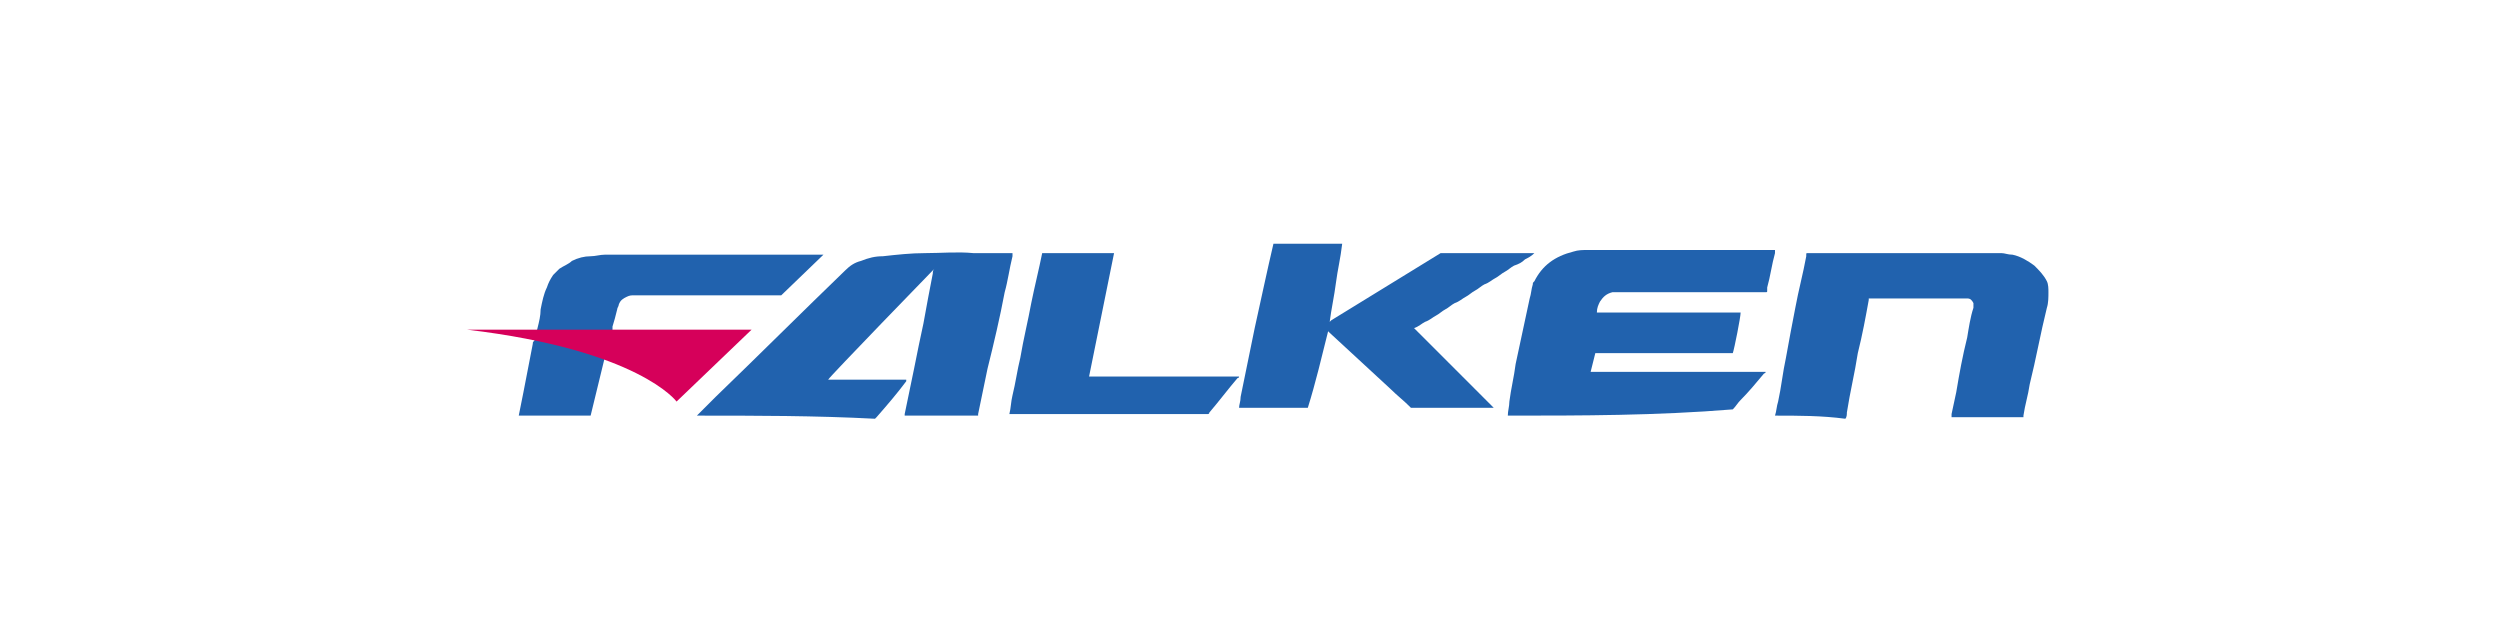
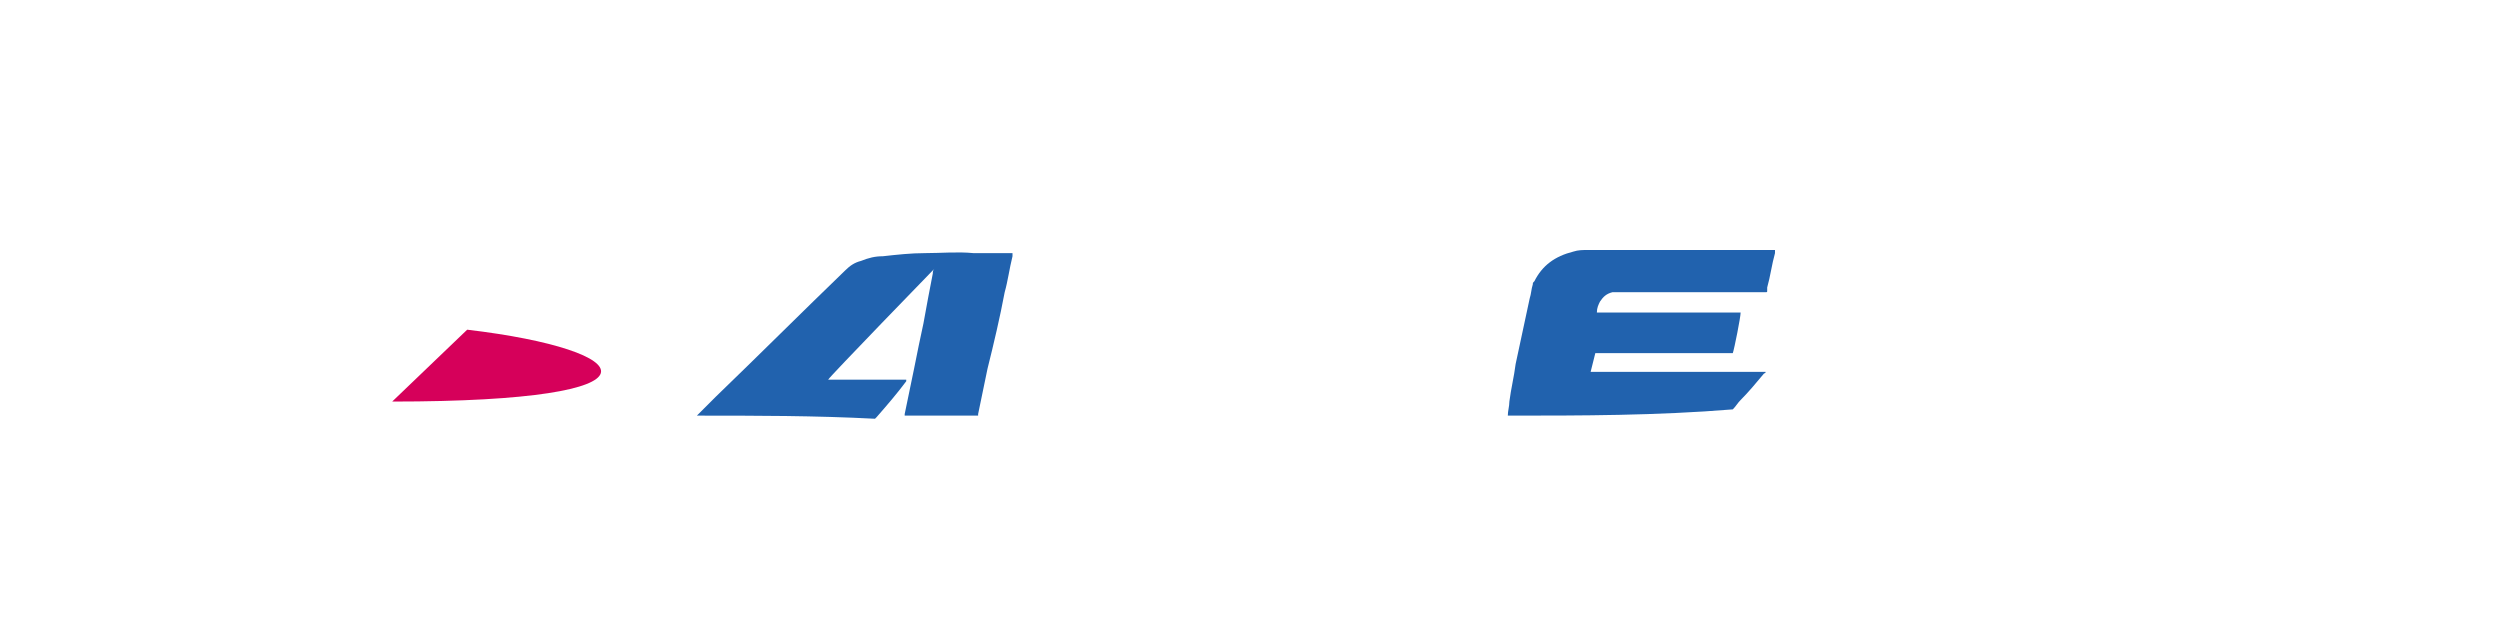
<svg xmlns="http://www.w3.org/2000/svg" version="1.1" id="Слой_1" x="0px" y="0px" viewBox="0 0 160 40" style="enable-background:new 0 0 160 40;" xml:space="preserve">
  <style type="text/css">
	.st0{fill:#A52923;}
	.st1{fill:#DE191A;}
	.st2{fill:#1F4E9F;}
	.st3{fill:#358B3F;stroke:#358B3F;stroke-width:0.5;stroke-miterlimit:10;}
	.st4{fill:#3A8E44;}
	.st5{fill:#CC5300;}
	.st6{fill:none;}
	.st7{fill:#0D041D;}
	.st8{fill:#42A008;}
	.st9{fill-rule:evenodd;clip-rule:evenodd;fill:#C02B25;}
	.st10{fill-rule:evenodd;clip-rule:evenodd;fill:#FFFFFF;}
	.st11{fill:#231916;}
	.st12{fill:#E20013;}
	.st13{fill:#FFD000;}
	.st14{fill-rule:evenodd;clip-rule:evenodd;fill:#003770;}
	.st15{fill:#F5C500;}
	.st16{fill:#0A5189;}
	.st17{fill:#EB4B42;}
	.st18{fill:#264791;}
	.st19{fill:#E97E00;}
	.st20{fill-rule:evenodd;clip-rule:evenodd;fill:#FF9500;}
	.st21{fill-rule:evenodd;clip-rule:evenodd;}
	.st22{fill-rule:evenodd;clip-rule:evenodd;fill:#154B87;}
	.st23{fill:#DE6300;stroke:#DE6300;stroke-width:0.5;stroke-miterlimit:10;}
	.st24{fill:#39227E;stroke:#39227E;stroke-width:0.5;stroke-miterlimit:10;}
	.st25{fill:#39227E;}
	.st26{fill:#DD5B00;}
	.st27{fill:#338F38;}
	.st28{fill:#D35F00;}
	.st29{fill-rule:evenodd;clip-rule:evenodd;fill:#2B2A29;}
	.st30{fill-rule:evenodd;clip-rule:evenodd;fill:#DF1E24;}
	.st31{fill-rule:evenodd;clip-rule:evenodd;fill:#FFE900;}
	.st32{fill:#081D64;}
	.st33{fill:#85C100;}
	.st34{fill:#2162AE;}
	.st35{fill:#404D8A;}
	.st36{fill-rule:evenodd;clip-rule:evenodd;fill:#002347;}
	.st37{fill-rule:evenodd;clip-rule:evenodd;fill:#0154A0;}
	.st38{fill-rule:evenodd;clip-rule:evenodd;fill:#FFDB1B;}
	.st39{fill-rule:evenodd;clip-rule:evenodd;fill:#00549F;}
	.st40{fill-rule:evenodd;clip-rule:evenodd;fill:#00539D;}
	.st41{fill-rule:evenodd;clip-rule:evenodd;fill:#395199;}
	.st42{fill-rule:evenodd;clip-rule:evenodd;fill:#E12A31;}
	.st43{fill:#D40003;}
	.st44{fill-rule:evenodd;clip-rule:evenodd;fill:#E23E24;}
	.st45{fill-rule:evenodd;clip-rule:evenodd;fill:#9A9A9B;}
	.st46{fill:#353432;}
	.st47{fill:#C20000;}
	.st48{fill-rule:evenodd;clip-rule:evenodd;fill:#005DA4;}
	.st49{fill:#BF0825;}
	.st50{fill-rule:evenodd;clip-rule:evenodd;fill:#4C4949;}
	.st51{fill:#2153A0;}
	.st52{fill-rule:evenodd;clip-rule:evenodd;fill:#211917;}
	.st53{fill-rule:evenodd;clip-rule:evenodd;fill:#23479F;}
	.st54{fill-rule:evenodd;clip-rule:evenodd;fill:#66C12E;}
	.st55{fill:#616161;}
	.st56{fill:#ECBB1B;}
	.st57{fill-rule:evenodd;clip-rule:evenodd;fill:#E01D2C;}
	.st58{fill-rule:evenodd;clip-rule:evenodd;fill:#808180;}
	.st59{fill-rule:evenodd;clip-rule:evenodd;fill:url(#SVGID_9_);}
	.st60{fill-rule:evenodd;clip-rule:evenodd;fill:#CC0000;}
	.st61{fill:#51B447;}
	.st62{fill-rule:evenodd;clip-rule:evenodd;fill:#51B447;}
	.st63{fill-rule:evenodd;clip-rule:evenodd;fill:#FBFBFB;}
	.st64{fill-rule:evenodd;clip-rule:evenodd;fill:#FBDE02;}
	.st65{fill-rule:evenodd;clip-rule:evenodd;fill:none;stroke:#FBDE02;stroke-width:8.420000e-02;stroke-miterlimit:22.926;}
	.st66{fill-rule:evenodd;clip-rule:evenodd;fill:#EA1C24;}
	.st67{fill-rule:evenodd;clip-rule:evenodd;fill:#F5A800;}
	.st68{fill-rule:evenodd;clip-rule:evenodd;fill:#316094;}
	.st69{fill:#D10000;}
	.st70{fill-rule:evenodd;clip-rule:evenodd;fill:#2858A3;}
	.st71{fill:#F8AC00;}
	.st72{fill-rule:evenodd;clip-rule:evenodd;fill:#2D2D2D;}
	.st73{fill-rule:evenodd;clip-rule:evenodd;fill:#FEFEFE;}
	.st74{fill-rule:evenodd;clip-rule:evenodd;fill:#241D1B;}
	.st75{fill-rule:evenodd;clip-rule:evenodd;fill:#B9BFB4;}
	.st76{fill-rule:evenodd;clip-rule:evenodd;fill:#1F4327;}
	.st77{fill-rule:evenodd;clip-rule:evenodd;fill:#31410C;}
	.st78{fill-rule:evenodd;clip-rule:evenodd;fill:#69630D;}
	.st79{fill-rule:evenodd;clip-rule:evenodd;fill:#B5A84A;}
	.st80{fill-rule:evenodd;clip-rule:evenodd;fill:#E4C74F;}
	.st81{fill-rule:evenodd;clip-rule:evenodd;fill:#FDC925;}
	.st82{fill-rule:evenodd;clip-rule:evenodd;fill:#FEC925;}
	.st83{fill-rule:evenodd;clip-rule:evenodd;fill:#E1C446;}
	.st84{fill-rule:evenodd;clip-rule:evenodd;fill:#3E490C;}
	.st85{fill-rule:evenodd;clip-rule:evenodd;fill:#36440D;}
	.st86{fill-rule:evenodd;clip-rule:evenodd;fill:#374206;}
	.st87{fill-rule:evenodd;clip-rule:evenodd;fill:#2D420F;}
	.st88{fill-rule:evenodd;clip-rule:evenodd;fill:#2E420E;}
	.st89{fill-rule:evenodd;clip-rule:evenodd;fill:#CBBD54;}
	.st90{fill-rule:evenodd;clip-rule:evenodd;fill:#344205;}
	.st91{fill-rule:evenodd;clip-rule:evenodd;fill:#DBC659;}
	.st92{fill-rule:evenodd;clip-rule:evenodd;fill:#DBC455;}
	.st93{fill-rule:evenodd;clip-rule:evenodd;fill:#4B4A01;}
	.st94{fill-rule:evenodd;clip-rule:evenodd;fill:#E3C545;}
	.st95{fill-rule:evenodd;clip-rule:evenodd;fill:#CEBB4E;}
	.st96{fill-rule:evenodd;clip-rule:evenodd;fill:#5C5804;}
	.st97{fill-rule:evenodd;clip-rule:evenodd;fill:#A69D42;}
	.st98{fill-rule:evenodd;clip-rule:evenodd;fill:#2B4216;}
	.st99{fill-rule:evenodd;clip-rule:evenodd;fill:#DE2027;}
	.st100{fill-rule:evenodd;clip-rule:evenodd;fill:#231F20;}
	.st101{fill-rule:evenodd;clip-rule:evenodd;fill:#2F9D17;}
	.st102{fill-rule:evenodd;clip-rule:evenodd;fill:url(#SVGID_12_);}
	.st103{fill-rule:evenodd;clip-rule:evenodd;fill:url(#SVGID_13_);}
	.st104{fill-rule:evenodd;clip-rule:evenodd;fill:url(#SVGID_14_);}
	.st105{fill-rule:evenodd;clip-rule:evenodd;fill:#3180FF;}
	.st106{fill-rule:evenodd;clip-rule:evenodd;fill:url(#SVGID_15_);}
	.st107{fill-rule:evenodd;clip-rule:evenodd;fill:url(#SVGID_16_);}
	.st108{fill-rule:evenodd;clip-rule:evenodd;fill:url(#SVGID_17_);}
	.st109{fill-rule:evenodd;clip-rule:evenodd;fill:#2F8FB1;}
	.st110{fill-rule:evenodd;clip-rule:evenodd;fill:#3884C4;}
	.st111{fill-rule:evenodd;clip-rule:evenodd;fill:#2E7BBA;}
	.st112{fill-rule:evenodd;clip-rule:evenodd;fill:#2E6395;}
	.st113{fill-rule:evenodd;clip-rule:evenodd;fill:#1D4982;}
	.st114{fill-rule:evenodd;clip-rule:evenodd;fill:#354497;}
	.st115{fill-rule:evenodd;clip-rule:evenodd;fill:#3129A9;}
	.st116{fill-rule:evenodd;clip-rule:evenodd;fill:#29235C;}
	.st117{fill:url(#SVGID_18_);}
	.st118{fill:#3180FF;}
	.st119{fill:#D6005A;}
</style>
-   <rect x="0" y="0" class="st6" width="160" height="40" />
  <path class="st34" d="M96.5,26.6c0-0.3,0.1-0.6,0.1-0.9c0.1-0.8,0.3-1.6,0.4-2.4c0.3-1.4,0.6-2.8,0.9-4.2c0.1-0.3,0.1-0.6,0.2-0.9  c0-0.1,0-0.1,0.1-0.2c0.5-1,1.3-1.6,2.5-1.9c0.3-0.1,0.6-0.1,0.9-0.1c3.9,0,7.9,0,11.8,0c0.1,0,0.1,0,0.2,0c0,0.1,0,0.2,0,0.2  c-0.2,0.7-0.3,1.5-0.5,2.2c0,0.1,0,0.2,0,0.2c0,0.1,0,0.1-0.1,0.1c0,0-0.1,0-0.1,0c-2.6,0-5.2,0-7.8,0c-0.5,0-1,0-1.5,0  c-0.1,0-0.3,0-0.4,0c-0.4,0.1-0.6,0.3-0.8,0.6c-0.1,0.2-0.2,0.4-0.2,0.7c0,0,0.1,0,0.1,0c0,0,0.1,0,0.2,0c2.9,0,5.8,0,8.7,0  c0.1,0,0.1,0,0.2,0c0,0.3-0.4,2.3-0.5,2.6c-2.9,0-5.9,0-8.8,0c-0.1,0.4-0.2,0.8-0.3,1.2c0.1,0,0.1,0,0.2,0c0.8,0,1.5,0,2.3,0  c0.6,0,1.2,0,1.7,0c2.3,0,4.5,0,6.8,0c0.1,0,0.1,0,0.2,0c0,0.1-0.1,0.1-0.1,0.1c-0.5,0.6-1,1.2-1.5,1.7c-0.2,0.2-0.3,0.4-0.5,0.6  C106,26.6,101.2,26.6,96.5,26.6z" />
  <path class="st34" d="M44.6,26.6c0.4-0.4,0.8-0.8,1.2-1.2c2.8-2.7,5.5-5.4,8.3-8.1c0.3-0.3,0.6-0.5,1-0.6c0.5-0.2,0.9-0.3,1.4-0.3  c0.9-0.1,1.8-0.2,2.7-0.2c1,0,2.1-0.1,3.1,0c0.7,0,1.4,0,2.1,0c0.1,0,0.2,0,0.4,0c0,0.1,0,0.1,0,0.2c-0.2,0.8-0.3,1.6-0.5,2.3  c-0.3,1.6-0.7,3.3-1.1,4.9c-0.2,1-0.4,1.9-0.6,2.9c0,0,0,0.1,0,0.1c-1.6,0-3.1,0-4.7,0c0,0,0-0.1,0-0.1c0.2-1,0.4-1.9,0.6-2.9  c0.2-1,0.4-2,0.6-2.9c0.2-1.1,0.4-2.2,0.6-3.2c0-0.1,0-0.2,0.1-0.3c-0.1,0.1-6.7,6.9-6.8,7.1c0.1,0,0.1,0,0.2,0c1.1,0,2.2,0,3.3,0  c0.5,0,0.9,0,1.4,0c0,0,0.1,0,0.1,0c0,0,0,0.1,0,0.1c-0.6,0.8-1.2,1.5-1.9,2.3c0,0-0.1,0.1-0.1,0.1C52.2,26.6,48.4,26.6,44.6,26.6z" />
-   <path class="st34" d="M113.6,26.6c0.1-0.3,0.1-0.6,0.2-0.9c0.2-0.9,0.3-1.9,0.5-2.8c0.2-1.1,0.4-2.2,0.6-3.2  c0.2-1.1,0.5-2.2,0.7-3.3c0,0,0-0.1,0-0.1c0-0.1,0-0.1,0.1-0.1c0.1,0,0.2,0,0.2,0c1.2,0,2.3,0,3.5,0c2.9,0,5.8,0,8.7,0  c0.2,0,0.4,0.1,0.7,0.1c0.5,0.1,1,0.4,1.4,0.7c0.3,0.3,0.6,0.6,0.8,1c0.1,0.2,0.1,0.5,0.1,0.7c0,0.3,0,0.7-0.1,1  c-0.4,1.6-0.7,3.3-1.1,4.9c-0.1,0.7-0.3,1.3-0.4,2c0,0,0,0.1,0,0.1c-1.5,0-3,0-4.6,0c0-0.1,0-0.1,0-0.2c0.1-0.5,0.2-0.9,0.3-1.4  c0.2-1.2,0.4-2.3,0.7-3.5c0.1-0.6,0.2-1.3,0.4-1.9c0-0.1,0-0.2,0-0.3c-0.1-0.2-0.2-0.3-0.4-0.3c-0.1,0-0.2,0-0.3,0  c-0.4,0-0.8,0-1.3,0c-1.5,0-3,0-4.5,0c-0.1,0-0.1,0-0.2,0c0,0.1,0,0.1,0,0.1c-0.2,1.1-0.4,2.2-0.7,3.4c-0.2,1.3-0.5,2.5-0.7,3.8  c0,0.1,0,0.3-0.1,0.4C116.6,26.6,115.1,26.6,113.6,26.6z" />
-   <path class="st34" d="M92.2,16.2c2,0,4,0,5.9,0c0,0,0.1,0,0.1,0c0,0,0,0,0,0c-0.2,0.2-0.4,0.3-0.6,0.4c-0.2,0.2-0.4,0.3-0.7,0.4  c-0.2,0.1-0.4,0.3-0.6,0.4c-0.2,0.1-0.4,0.3-0.6,0.4c-0.2,0.1-0.4,0.3-0.7,0.4c-0.2,0.1-0.4,0.3-0.6,0.4c-0.2,0.1-0.4,0.3-0.6,0.4  c-0.2,0.1-0.4,0.3-0.7,0.4c-0.2,0.1-0.4,0.3-0.6,0.4c-0.2,0.1-0.4,0.3-0.6,0.4c-0.2,0.1-0.4,0.3-0.7,0.4c-0.2,0.1-0.4,0.3-0.7,0.4  c0.1,0.1,0.1,0.1,0.1,0.1c1,1,2,2,3,3c0.7,0.7,1.3,1.3,2,2c-1.8,0-3.5,0-5.3,0c0,0-0.1-0.1-0.1-0.1c-0.4-0.4-0.8-0.7-1.2-1.1  c-1.3-1.2-2.6-2.4-3.9-3.6c0,0-0.1-0.1-0.1-0.1c0,0,0,0,0,0c-0.4,1.6-0.8,3.3-1.3,4.9c-1.5,0-3,0-4.4,0c0-0.2,0.1-0.4,0.1-0.7  c0.3-1.5,0.6-2.9,0.9-4.4c0.4-1.8,0.8-3.7,1.2-5.4l4.4,0c-0.1,0.9-0.3,1.7-0.4,2.5c-0.1,0.8-0.3,1.7-0.4,2.5c0,0,0,0,0,0  c0,0,0.1-0.1,0.1-0.1L92.2,16.2z" />
-   <path class="st34" d="M50,18.9c-3.1,0-6.3,0-9.4,0c-0.2,0-0.3,0-0.5,0.1c-0.2,0.1-0.4,0.2-0.5,0.5c0,0.1-0.1,0.2-0.1,0.3  c-0.1,0.4-0.2,0.8-0.3,1.1c0,0.1,0,0.1,0,0.2l-0.5,1.8l-0.9,3.7c-1.5,0-3,0-4.6,0c0.1-0.5,0.2-1,0.3-1.5c0.2-1,0.4-2.1,0.6-3.1  c0-0.1,0-0.1,0.1-0.2l0.2-0.8c0.1-0.4,0.2-0.8,0.2-1.2c0.1-0.5,0.2-1,0.4-1.4c0.1-0.3,0.2-0.5,0.4-0.8c0.1-0.1,0.3-0.3,0.4-0.4  c0.3-0.2,0.6-0.3,0.8-0.5c0.4-0.2,0.8-0.3,1.2-0.3c0.3,0,0.6-0.1,0.9-0.1c0.1,0,0.2,0,0.2,0c4.6,0,9.2,0,13.8,0L50,18.9z" />
-   <path class="st34" d="M71.3,16.2l-1.6,7.9c3,0,6.4,0,9.4,0c0.1,0,0.1,0,0.2,0c0,0.1-0.1,0.1-0.1,0.1c-0.6,0.7-1.2,1.5-1.8,2.2  c0,0,0,0.1-0.1,0.1c-4.2,0-8.4,0-12.7,0c0.1-0.4,0.1-0.8,0.2-1.2c0.2-0.8,0.3-1.6,0.5-2.4c0.2-1.2,0.5-2.4,0.7-3.5  c0.2-1,0.5-2.2,0.7-3.2L71.3,16.2z" />
-   <path class="st119" d="M29.9,21.1h18.2l-4.8,4.6C43.3,25.7,40.9,22.4,29.9,21.1z" />
+   <path class="st119" d="M29.9,21.1l-4.8,4.6C43.3,25.7,40.9,22.4,29.9,21.1z" />
</svg>